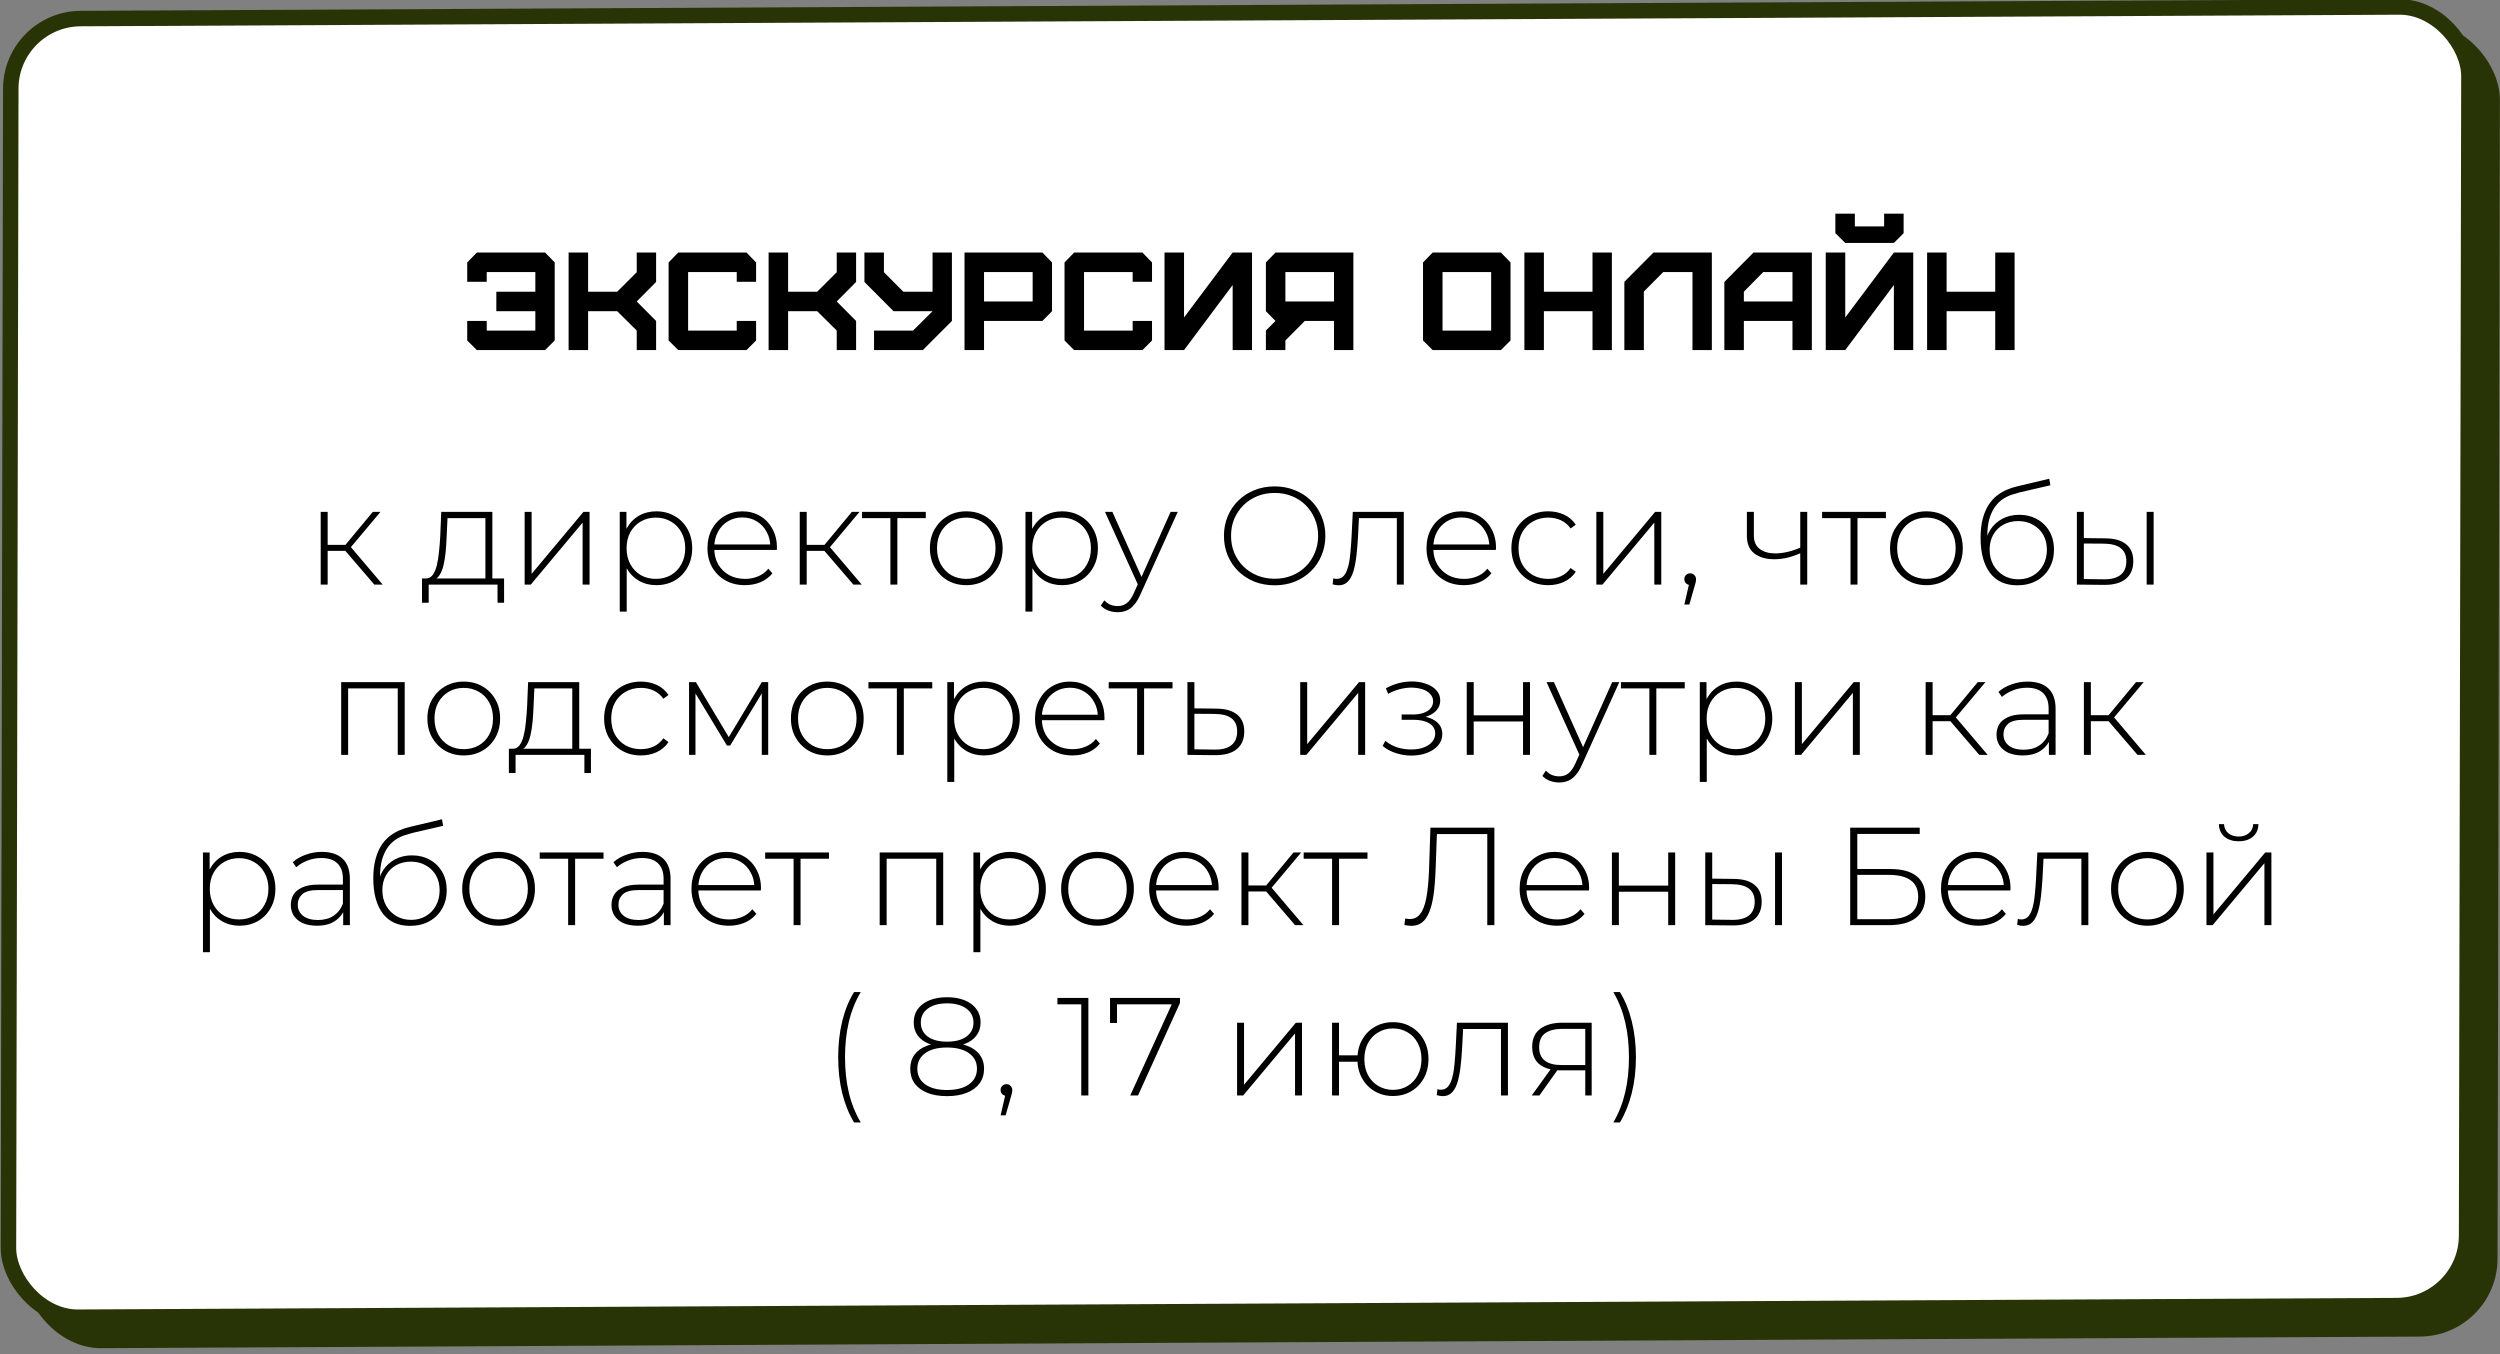
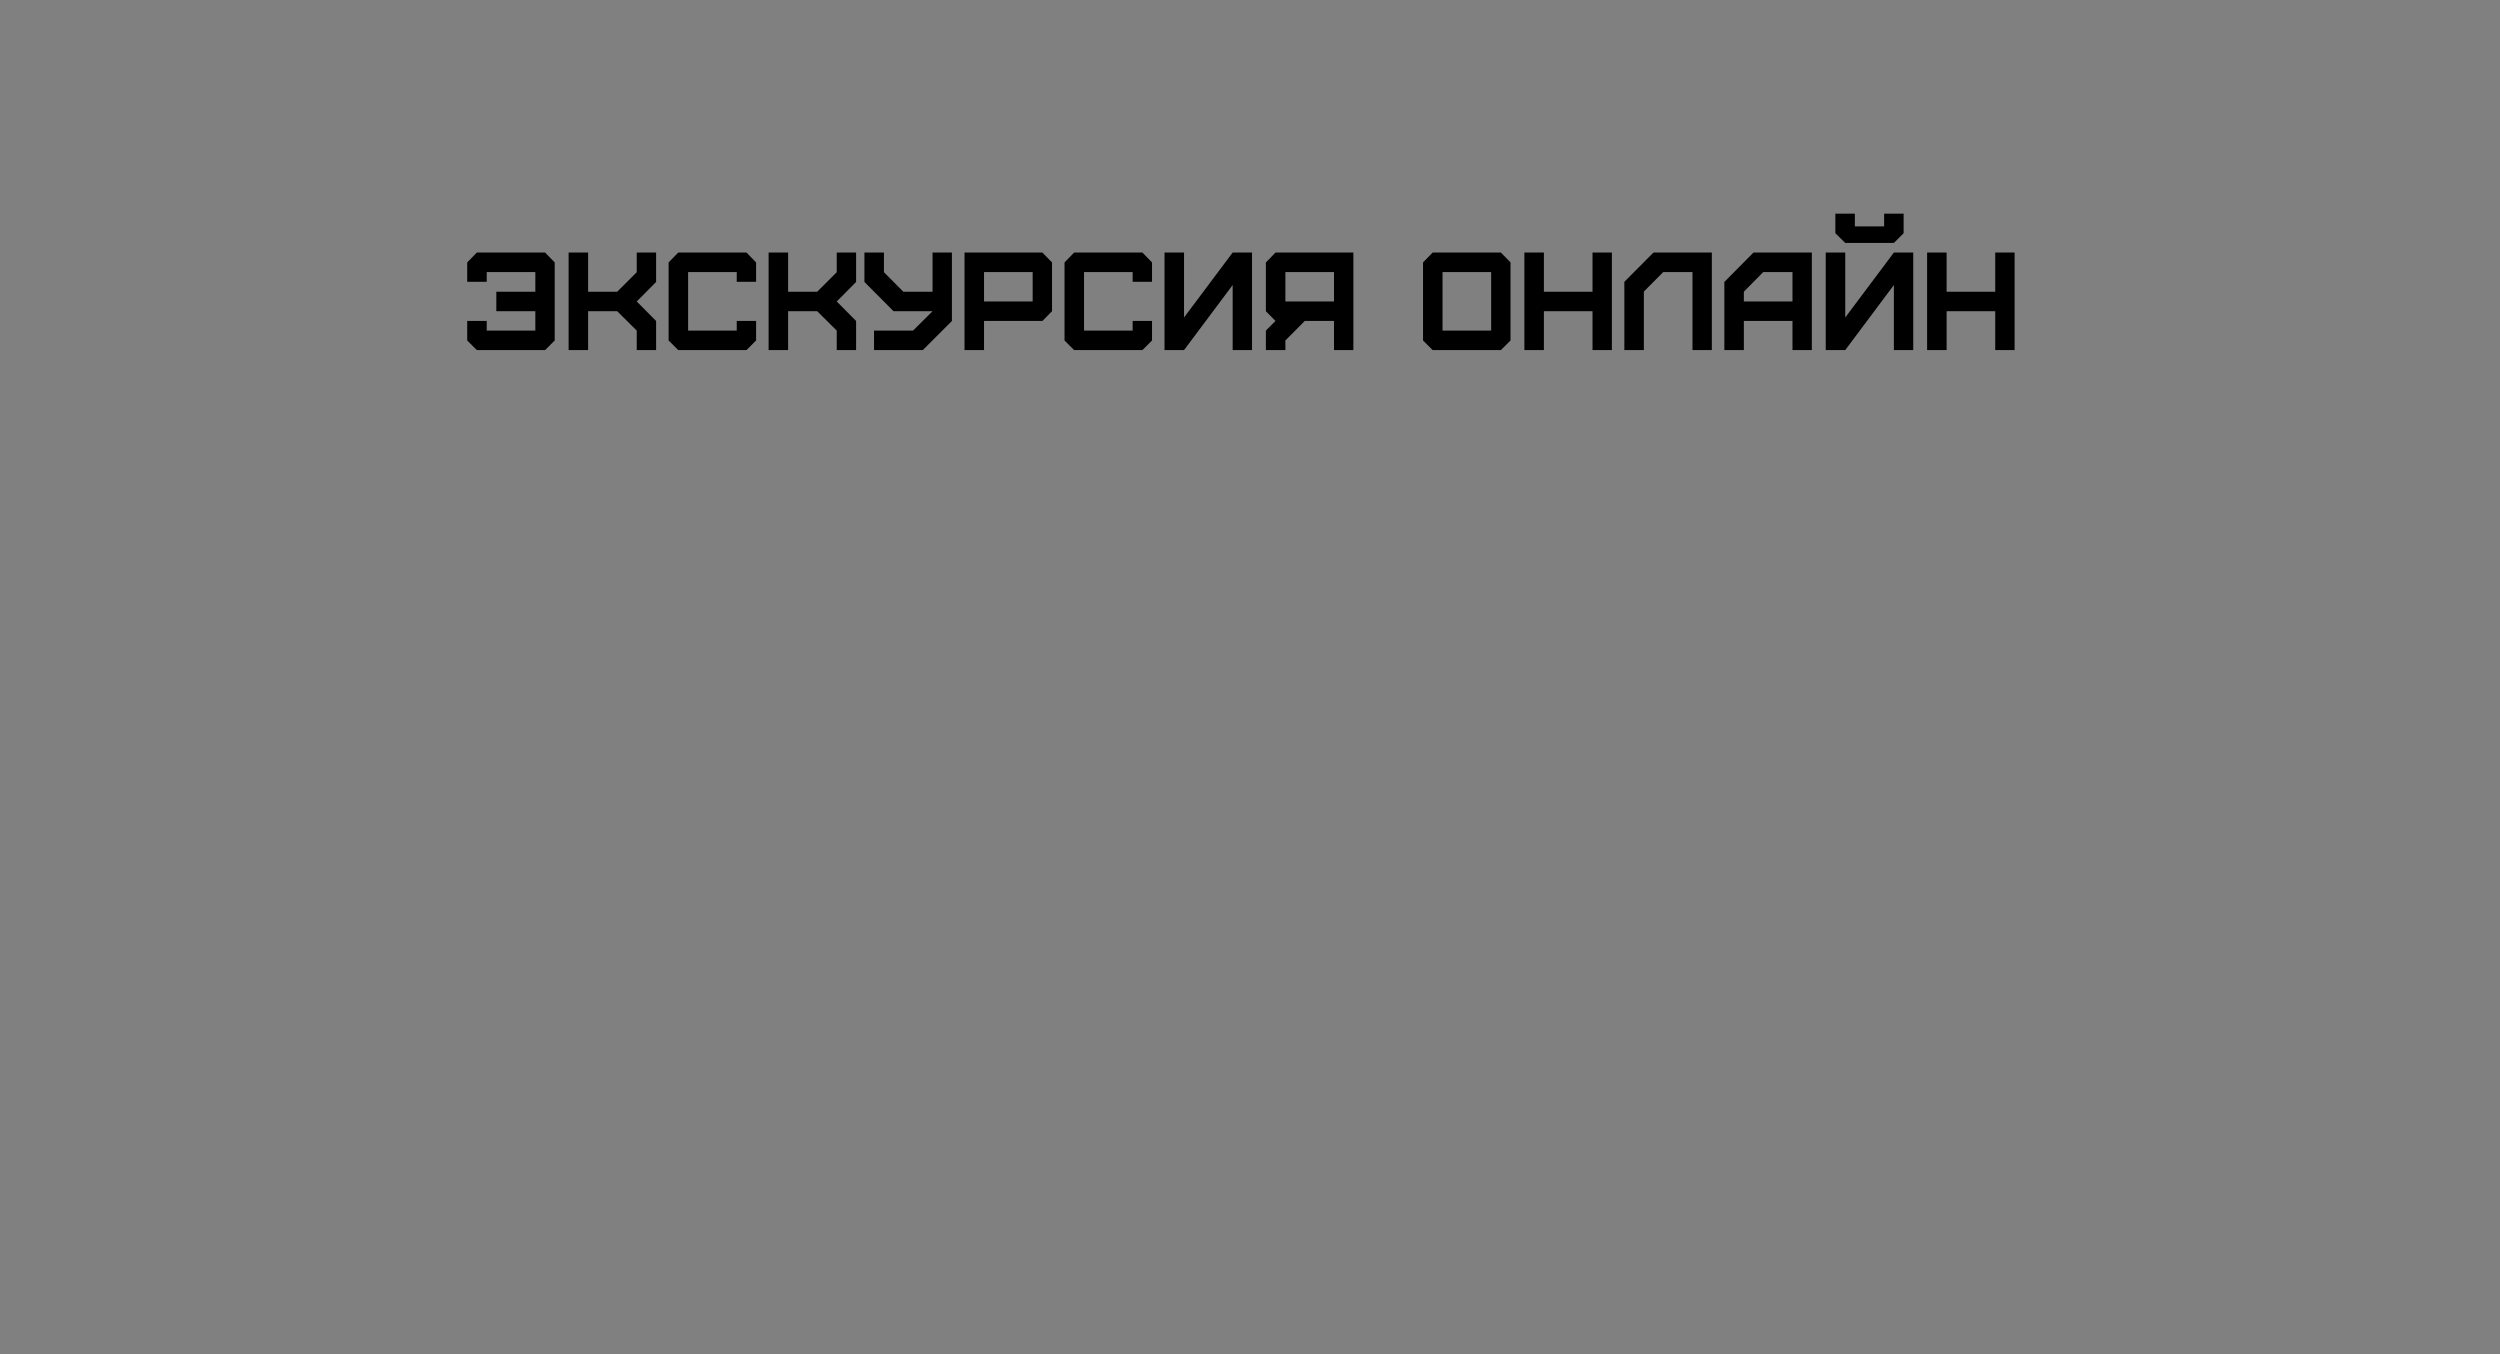
<svg xmlns="http://www.w3.org/2000/svg" width="323" height="175" viewBox="0 0 323 175" fill="none">
  <rect x="0" y="0" width="323" height="175" fill="#808080" stroke="none" />
-   <rect width="319.592" height="169.785" rx="10" transform="matrix(1 -0.005 -0.002 1 3.411 4.449)" fill="#283405" />
-   <rect x="0.998" y="0.995" width="317.592" height="167.785" rx="9" transform="matrix(1 -0.005 -0.002 1 0.414 1.454)" fill="white" stroke="#283405" stroke-width="2" />
  <path d="M70.427 45.23H61.606L60.364 43.989V41.468H62.885V42.711H69.166V40.209H64.126V37.688H69.166V35.151H62.885V36.41H60.364V33.908L61.606 32.63H70.427L71.668 33.908V43.989L70.427 45.23ZM75.984 45.23H73.465V32.63H75.984V37.688H79.746L82.266 35.169V32.63H84.769V36.428L82.266 38.949L84.769 41.468V45.23H82.266V42.711L79.746 40.209H75.984V45.23ZM96.446 45.23H87.626L86.384 43.989V33.908L87.626 32.63H96.446L97.688 33.908V36.41H95.186V35.151H88.904V42.711H95.186V41.468H97.688V43.989L96.446 45.23ZM101.824 45.23H99.304V32.63H101.824V37.688H105.586L108.106 35.169V32.63H110.608V36.428L108.106 38.949L110.608 41.468V45.23H108.106V42.711L105.586 40.209H101.824V45.23ZM112.926 45.23V42.711H117.966L120.486 40.209H115.446L111.684 36.428V32.63H114.204V35.169L116.706 37.688H120.486V32.63H122.988V41.468L119.226 45.23H112.926ZM127.137 38.949H133.419V35.151H127.137V38.949ZM127.137 45.23H124.617V32.63H134.679L135.921 33.908V40.209L134.679 41.468H127.137V45.23ZM147.599 45.23H138.779L137.537 43.989V33.908L138.779 32.63H147.599L148.841 33.908V36.41H146.339V35.151H140.057V42.711H146.339V41.468H148.841V43.989L147.599 45.23ZM152.977 45.23H150.457V32.63H152.977V41.019L159.259 32.63H161.761V45.23H159.259V36.825L152.977 45.23ZM166.072 38.949H172.354V35.151H166.072V38.949ZM166.072 45.23H163.552V42.711L164.794 41.468L163.552 40.209V33.908L164.794 32.63H174.856V45.23H172.354V41.468H168.574L166.072 43.989V45.23ZM186.375 42.711H192.657V35.151H186.375V42.711ZM193.917 45.23H185.097L183.855 43.989V33.908L185.097 32.63H193.917L195.159 33.908V43.989L193.917 45.23ZM199.471 45.23H196.951V32.63H199.471V37.688H205.753V32.63H208.255V45.23H205.753V40.209H199.471V45.23ZM212.386 45.23H209.866V36.41L213.628 32.63H221.17V45.23H218.668V35.151H214.888L212.386 37.67V45.23ZM225.306 38.949H231.588V35.151H227.808L225.306 37.688V38.949ZM225.306 45.23H222.786V36.428L226.548 32.63H234.09V45.23H231.588V41.468H225.306V45.23ZM237.128 30.128V27.608H239.648V29.247H243.428V27.608H245.948V30.128L244.688 31.389H238.406L237.128 30.128ZM238.406 45.23H235.886V32.63H238.406V41.019L244.688 32.63H247.19V45.23H244.688V36.825L238.406 45.23ZM251.502 45.23H248.982V32.63H251.502V37.688H257.784V32.63H260.286V45.23H257.784V40.209H251.502V45.23Z" fill="black" />
-   <path d="M48.364 75.531L44.332 70.833L45.088 70.401L49.444 75.531H48.364ZM41.434 75.531V66.135H42.334V75.531H41.434ZM42.046 71.175V70.401H44.998V71.175H42.046ZM45.142 70.923L44.314 70.779L48.166 66.135H49.156L45.142 70.923ZM62.714 75.099V66.945H57.818L57.709 69.285C57.685 69.945 57.644 70.605 57.584 71.265C57.523 71.913 57.428 72.513 57.295 73.065C57.163 73.605 56.977 74.043 56.737 74.379C56.51 74.715 56.209 74.901 55.837 74.937L54.938 74.739C55.322 74.763 55.633 74.625 55.873 74.325C56.114 74.013 56.3 73.593 56.431 73.065C56.563 72.537 56.66 71.943 56.719 71.283C56.791 70.611 56.846 69.927 56.882 69.231L57.008 66.135H63.614V75.099H62.714ZM54.523 77.871V74.739H65.126V77.871H64.279V75.531H55.388V77.871H54.523ZM67.784 75.531V66.135H68.684V74.145L75.38 66.135H76.172V75.531H75.272V67.521L68.576 75.531H67.784ZM84.787 75.603C83.959 75.603 83.209 75.411 82.537 75.027C81.877 74.643 81.349 74.097 80.953 73.389C80.569 72.669 80.377 71.817 80.377 70.833C80.377 69.849 80.569 69.003 80.953 68.295C81.349 67.575 81.877 67.023 82.537 66.639C83.209 66.255 83.959 66.063 84.787 66.063C85.675 66.063 86.467 66.267 87.163 66.675C87.871 67.071 88.423 67.629 88.819 68.349C89.227 69.069 89.431 69.897 89.431 70.833C89.431 71.769 89.227 72.597 88.819 73.317C88.423 74.037 87.871 74.601 87.163 75.009C86.467 75.405 85.675 75.603 84.787 75.603ZM80.071 79.023V66.135H80.935V69.213L80.791 70.851L80.971 72.489V79.023H80.071ZM84.733 74.793C85.453 74.793 86.101 74.631 86.677 74.307C87.253 73.971 87.703 73.503 88.027 72.903C88.363 72.303 88.531 71.613 88.531 70.833C88.531 70.041 88.363 69.351 88.027 68.763C87.703 68.163 87.253 67.701 86.677 67.377C86.101 67.041 85.453 66.873 84.733 66.873C84.013 66.873 83.365 67.041 82.789 67.377C82.225 67.701 81.775 68.163 81.439 68.763C81.115 69.351 80.953 70.041 80.953 70.833C80.953 71.613 81.115 72.303 81.439 72.903C81.775 73.503 82.225 73.971 82.789 74.307C83.365 74.631 84.013 74.793 84.733 74.793ZM96.246 75.603C95.298 75.603 94.458 75.399 93.726 74.991C93.006 74.583 92.436 74.019 92.016 73.299C91.608 72.579 91.404 71.757 91.404 70.833C91.404 69.897 91.596 69.075 91.98 68.367C92.376 67.647 92.916 67.083 93.6 66.675C94.284 66.267 95.052 66.063 95.904 66.063C96.756 66.063 97.518 66.261 98.19 66.657C98.874 67.053 99.408 67.611 99.792 68.331C100.188 69.039 100.386 69.861 100.386 70.797C100.386 70.833 100.38 70.875 100.368 70.923C100.368 70.959 100.368 71.001 100.368 71.049H92.07V70.347H99.882L99.522 70.689C99.534 69.957 99.378 69.303 99.054 68.727C98.742 68.139 98.316 67.683 97.776 67.359C97.236 67.023 96.612 66.855 95.904 66.855C95.208 66.855 94.584 67.023 94.032 67.359C93.492 67.683 93.066 68.139 92.754 68.727C92.442 69.303 92.286 69.963 92.286 70.707V70.869C92.286 71.637 92.454 72.321 92.79 72.921C93.138 73.509 93.612 73.971 94.212 74.307C94.812 74.631 95.496 74.793 96.264 74.793C96.864 74.793 97.422 74.685 97.938 74.469C98.466 74.253 98.91 73.923 99.27 73.479L99.792 74.073C99.384 74.577 98.868 74.961 98.244 75.225C97.632 75.477 96.966 75.603 96.246 75.603ZM110.257 75.531L106.225 70.833L106.981 70.401L111.337 75.531H110.257ZM103.327 75.531V66.135H104.227V75.531H103.327ZM103.939 71.175V70.401H106.891V71.175H103.939ZM107.035 70.923L106.207 70.779L110.059 66.135H111.049L107.035 70.923ZM115.039 75.531V66.675L115.291 66.945H111.367V66.135H119.611V66.945H115.687L115.939 66.675V75.531H115.039ZM124.842 75.603C123.942 75.603 123.138 75.399 122.43 74.991C121.734 74.583 121.176 74.019 120.756 73.299C120.348 72.579 120.144 71.757 120.144 70.833C120.144 69.897 120.348 69.075 120.756 68.367C121.176 67.647 121.734 67.083 122.43 66.675C123.138 66.267 123.942 66.063 124.842 66.063C125.742 66.063 126.546 66.267 127.254 66.675C127.962 67.083 128.52 67.647 128.928 68.367C129.336 69.075 129.54 69.897 129.54 70.833C129.54 71.757 129.336 72.579 128.928 73.299C128.52 74.019 127.962 74.583 127.254 74.991C126.546 75.399 125.742 75.603 124.842 75.603ZM124.842 74.793C125.562 74.793 126.21 74.631 126.786 74.307C127.362 73.971 127.812 73.503 128.136 72.903C128.46 72.303 128.622 71.613 128.622 70.833C128.622 70.041 128.46 69.351 128.136 68.763C127.812 68.163 127.362 67.701 126.786 67.377C126.21 67.041 125.562 66.873 124.842 66.873C124.122 66.873 123.474 67.041 122.898 67.377C122.334 67.701 121.884 68.163 121.548 68.763C121.224 69.351 121.062 70.041 121.062 70.833C121.062 71.613 121.224 72.303 121.548 72.903C121.884 73.503 122.334 73.971 122.898 74.307C123.474 74.631 124.122 74.793 124.842 74.793ZM137.205 75.603C136.377 75.603 135.627 75.411 134.955 75.027C134.295 74.643 133.767 74.097 133.371 73.389C132.987 72.669 132.795 71.817 132.795 70.833C132.795 69.849 132.987 69.003 133.371 68.295C133.767 67.575 134.295 67.023 134.955 66.639C135.627 66.255 136.377 66.063 137.205 66.063C138.093 66.063 138.885 66.267 139.581 66.675C140.289 67.071 140.841 67.629 141.237 68.349C141.645 69.069 141.849 69.897 141.849 70.833C141.849 71.769 141.645 72.597 141.237 73.317C140.841 74.037 140.289 74.601 139.581 75.009C138.885 75.405 138.093 75.603 137.205 75.603ZM132.489 79.023V66.135H133.353V69.213L133.209 70.851L133.389 72.489V79.023H132.489ZM137.151 74.793C137.871 74.793 138.519 74.631 139.095 74.307C139.671 73.971 140.121 73.503 140.445 72.903C140.781 72.303 140.949 71.613 140.949 70.833C140.949 70.041 140.781 69.351 140.445 68.763C140.121 68.163 139.671 67.701 139.095 67.377C138.519 67.041 137.871 66.873 137.151 66.873C136.431 66.873 135.783 67.041 135.207 67.377C134.643 67.701 134.193 68.163 133.857 68.763C133.533 69.351 133.371 70.041 133.371 70.833C133.371 71.613 133.533 72.303 133.857 72.903C134.193 73.503 134.643 73.971 135.207 74.307C135.783 74.631 136.431 74.793 137.151 74.793ZM144.404 79.095C143.972 79.095 143.564 79.023 143.18 78.879C142.808 78.735 142.49 78.525 142.226 78.249L142.676 77.565C142.916 77.817 143.174 78.003 143.45 78.123C143.738 78.243 144.062 78.303 144.422 78.303C144.854 78.303 145.232 78.183 145.556 77.943C145.892 77.703 146.204 77.265 146.492 76.629L147.14 75.189L147.266 75.027L151.244 66.135H152.162L147.338 76.809C147.086 77.385 146.81 77.835 146.51 78.159C146.222 78.495 145.904 78.735 145.556 78.879C145.208 79.023 144.824 79.095 144.404 79.095ZM147.122 75.765L142.766 66.135H143.72L147.68 74.973L147.122 75.765ZM164.685 75.621C163.749 75.621 162.879 75.465 162.075 75.153C161.283 74.829 160.587 74.379 159.987 73.803C159.399 73.215 158.943 72.537 158.619 71.769C158.295 70.989 158.133 70.143 158.133 69.231C158.133 68.319 158.295 67.479 158.619 66.711C158.943 65.931 159.399 65.253 159.987 64.677C160.587 64.089 161.283 63.639 162.075 63.327C162.879 63.003 163.749 62.841 164.685 62.841C165.621 62.841 166.485 63.003 167.277 63.327C168.081 63.639 168.777 64.083 169.365 64.659C169.953 65.235 170.409 65.913 170.733 66.693C171.069 67.461 171.237 68.307 171.237 69.231C171.237 70.155 171.069 71.007 170.733 71.787C170.409 72.555 169.953 73.227 169.365 73.803C168.777 74.379 168.081 74.829 167.277 75.153C166.485 75.465 165.621 75.621 164.685 75.621ZM164.685 74.775C165.489 74.775 166.233 74.637 166.917 74.361C167.601 74.085 168.195 73.695 168.699 73.191C169.203 72.687 169.593 72.099 169.869 71.427C170.157 70.755 170.301 70.023 170.301 69.231C170.301 68.427 170.157 67.695 169.869 67.035C169.593 66.363 169.203 65.775 168.699 65.271C168.195 64.767 167.601 64.377 166.917 64.101C166.233 63.825 165.489 63.687 164.685 63.687C163.881 63.687 163.137 63.825 162.453 64.101C161.769 64.377 161.169 64.767 160.653 65.271C160.149 65.775 159.753 66.363 159.465 67.035C159.189 67.695 159.051 68.427 159.051 69.231C159.051 70.023 159.189 70.755 159.465 71.427C159.753 72.099 160.149 72.687 160.653 73.191C161.169 73.695 161.769 74.085 162.453 74.361C163.137 74.637 163.881 74.775 164.685 74.775ZM172.172 75.495L172.262 74.721C172.334 74.733 172.406 74.751 172.478 74.775C172.562 74.787 172.634 74.793 172.694 74.793C173.102 74.793 173.426 74.643 173.666 74.343C173.906 74.031 174.086 73.617 174.206 73.101C174.338 72.585 174.428 72.003 174.476 71.355C174.536 70.707 174.584 70.047 174.62 69.375L174.782 66.135H181.37V75.531H180.47V66.657L180.722 66.945H175.358L175.592 66.639L175.448 69.447C175.4 70.263 175.334 71.043 175.25 71.787C175.166 72.531 175.04 73.191 174.872 73.767C174.704 74.343 174.464 74.799 174.152 75.135C173.84 75.459 173.438 75.621 172.946 75.621C172.826 75.621 172.7 75.609 172.568 75.585C172.448 75.561 172.316 75.531 172.172 75.495ZM189.146 75.603C188.198 75.603 187.358 75.399 186.626 74.991C185.906 74.583 185.336 74.019 184.916 73.299C184.508 72.579 184.304 71.757 184.304 70.833C184.304 69.897 184.496 69.075 184.88 68.367C185.276 67.647 185.816 67.083 186.5 66.675C187.184 66.267 187.952 66.063 188.804 66.063C189.656 66.063 190.418 66.261 191.09 66.657C191.774 67.053 192.308 67.611 192.692 68.331C193.088 69.039 193.286 69.861 193.286 70.797C193.286 70.833 193.28 70.875 193.268 70.923C193.268 70.959 193.268 71.001 193.268 71.049H184.97V70.347H192.782L192.422 70.689C192.434 69.957 192.278 69.303 191.954 68.727C191.642 68.139 191.216 67.683 190.676 67.359C190.136 67.023 189.512 66.855 188.804 66.855C188.108 66.855 187.484 67.023 186.932 67.359C186.392 67.683 185.966 68.139 185.654 68.727C185.342 69.303 185.186 69.963 185.186 70.707V70.869C185.186 71.637 185.354 72.321 185.69 72.921C186.038 73.509 186.512 73.971 187.112 74.307C187.712 74.631 188.396 74.793 189.164 74.793C189.764 74.793 190.322 74.685 190.838 74.469C191.366 74.253 191.81 73.923 192.17 73.479L192.692 74.073C192.284 74.577 191.768 74.961 191.144 75.225C190.532 75.477 189.866 75.603 189.146 75.603ZM200.025 75.603C199.113 75.603 198.297 75.399 197.577 74.991C196.869 74.583 196.305 74.019 195.885 73.299C195.477 72.579 195.273 71.757 195.273 70.833C195.273 69.897 195.477 69.069 195.885 68.349C196.305 67.629 196.869 67.071 197.577 66.675C198.297 66.267 199.113 66.063 200.025 66.063C200.781 66.063 201.465 66.207 202.077 66.495C202.701 66.783 203.205 67.215 203.589 67.791L202.923 68.277C202.587 67.797 202.167 67.443 201.663 67.215C201.159 66.987 200.613 66.873 200.025 66.873C199.293 66.873 198.633 67.041 198.045 67.377C197.469 67.701 197.013 68.163 196.677 68.763C196.353 69.351 196.191 70.041 196.191 70.833C196.191 71.625 196.353 72.321 196.677 72.921C197.013 73.509 197.469 73.971 198.045 74.307C198.633 74.631 199.293 74.793 200.025 74.793C200.613 74.793 201.159 74.679 201.663 74.451C202.167 74.223 202.587 73.869 202.923 73.389L203.589 73.875C203.205 74.451 202.701 74.883 202.077 75.171C201.465 75.459 200.781 75.603 200.025 75.603ZM206.247 75.531V66.135H207.147V74.145L213.843 66.135H214.635V75.531H213.735V67.521L207.039 75.531H206.247ZM217.616 78.105L218.318 75.063L218.408 75.585C218.18 75.585 217.988 75.513 217.832 75.369C217.688 75.225 217.616 75.045 217.616 74.829C217.616 74.613 217.688 74.433 217.832 74.289C217.988 74.145 218.168 74.073 218.372 74.073C218.6 74.073 218.78 74.151 218.912 74.307C219.056 74.451 219.128 74.625 219.128 74.829C219.128 74.913 219.122 74.997 219.11 75.081C219.098 75.165 219.08 75.249 219.056 75.333C219.032 75.417 219.002 75.525 218.966 75.657L218.264 78.105H217.616ZM232.683 71.445C232.095 71.709 231.507 71.913 230.919 72.057C230.343 72.189 229.785 72.255 229.245 72.255C228.177 72.255 227.319 72.009 226.671 71.517C226.023 71.013 225.699 70.263 225.699 69.267V66.135H226.599V69.213C226.599 69.969 226.851 70.539 227.355 70.923C227.859 71.307 228.531 71.499 229.371 71.499C229.875 71.499 230.409 71.433 230.973 71.301C231.537 71.169 232.113 70.971 232.701 70.707L232.683 71.445ZM232.593 75.531V66.135H233.493V75.531H232.593ZM239.087 75.531V66.675L239.339 66.945H235.415V66.135H243.659V66.945H239.735L239.987 66.675V75.531H239.087ZM248.891 75.603C247.991 75.603 247.187 75.399 246.479 74.991C245.783 74.583 245.225 74.019 244.805 73.299C244.397 72.579 244.193 71.757 244.193 70.833C244.193 69.897 244.397 69.075 244.805 68.367C245.225 67.647 245.783 67.083 246.479 66.675C247.187 66.267 247.991 66.063 248.891 66.063C249.791 66.063 250.595 66.267 251.303 66.675C252.011 67.083 252.569 67.647 252.977 68.367C253.385 69.075 253.589 69.897 253.589 70.833C253.589 71.757 253.385 72.579 252.977 73.299C252.569 74.019 252.011 74.583 251.303 74.991C250.595 75.399 249.791 75.603 248.891 75.603ZM248.891 74.793C249.611 74.793 250.259 74.631 250.835 74.307C251.411 73.971 251.861 73.503 252.185 72.903C252.509 72.303 252.671 71.613 252.671 70.833C252.671 70.041 252.509 69.351 252.185 68.763C251.861 68.163 251.411 67.701 250.835 67.377C250.259 67.041 249.611 66.873 248.891 66.873C248.171 66.873 247.523 67.041 246.947 67.377C246.383 67.701 245.933 68.163 245.597 68.763C245.273 69.351 245.111 70.041 245.111 70.833C245.111 71.613 245.273 72.303 245.597 72.903C245.933 73.503 246.383 73.971 246.947 74.307C247.523 74.631 248.171 74.793 248.891 74.793ZM260.624 75.621C259.868 75.621 259.196 75.489 258.608 75.225C258.032 74.961 257.54 74.571 257.132 74.055C256.736 73.539 256.43 72.903 256.214 72.147C255.998 71.379 255.89 70.497 255.89 69.501C255.89 68.529 255.986 67.695 256.178 66.999C256.37 66.291 256.622 65.697 256.934 65.217C257.258 64.725 257.624 64.323 258.032 64.011C258.44 63.699 258.86 63.453 259.292 63.273C259.736 63.081 260.174 62.937 260.606 62.841L264.764 61.851L264.908 62.697L260.948 63.615C260.672 63.687 260.348 63.783 259.976 63.903C259.616 64.011 259.244 64.185 258.86 64.425C258.488 64.653 258.14 64.977 257.816 65.397C257.504 65.805 257.246 66.333 257.042 66.981C256.85 67.629 256.754 68.433 256.754 69.393C256.754 69.573 256.76 69.717 256.772 69.825C256.784 69.933 256.796 70.053 256.808 70.185C256.832 70.305 256.856 70.485 256.88 70.725L256.466 70.509C256.538 69.717 256.772 69.021 257.168 68.421C257.564 67.821 258.08 67.353 258.716 67.017C259.352 66.681 260.072 66.513 260.876 66.513C261.752 66.513 262.526 66.705 263.198 67.089C263.882 67.461 264.416 67.989 264.8 68.673C265.184 69.345 265.376 70.125 265.376 71.013C265.376 71.901 265.178 72.693 264.782 73.389C264.398 74.085 263.846 74.631 263.126 75.027C262.418 75.423 261.584 75.621 260.624 75.621ZM260.768 74.847C261.488 74.847 262.124 74.685 262.676 74.361C263.24 74.025 263.678 73.569 263.99 72.993C264.302 72.417 264.458 71.763 264.458 71.031C264.458 70.299 264.302 69.657 263.99 69.105C263.678 68.553 263.24 68.121 262.676 67.809C262.124 67.485 261.482 67.323 260.75 67.323C260.03 67.323 259.388 67.479 258.824 67.791C258.272 68.103 257.84 68.535 257.528 69.087C257.216 69.639 257.06 70.281 257.06 71.013C257.06 71.745 257.216 72.399 257.528 72.975C257.852 73.551 258.29 74.007 258.842 74.343C259.406 74.679 260.048 74.847 260.768 74.847ZM277.35 75.531V66.135H278.25V75.531H277.35ZM272.04 69.555C273.216 69.567 274.104 69.825 274.704 70.329C275.316 70.821 275.622 71.547 275.622 72.507C275.622 73.503 275.298 74.265 274.65 74.793C274.002 75.321 273.066 75.579 271.842 75.567L268.332 75.531V66.135H269.232V69.519L272.04 69.555ZM271.806 74.847C272.766 74.859 273.492 74.667 273.984 74.271C274.476 73.875 274.722 73.287 274.722 72.507C274.722 71.751 274.476 71.187 273.984 70.815C273.504 70.443 272.778 70.251 271.806 70.239L269.232 70.221V74.811L271.806 74.847ZM44.08 97.531V88.135H52.288V97.531H51.388V88.675L51.639 88.945H44.727L44.98 88.675V97.531H44.08ZM59.917 97.603C59.017 97.603 58.213 97.399 57.505 96.991C56.809 96.583 56.251 96.019 55.831 95.299C55.423 94.579 55.219 93.757 55.219 92.833C55.219 91.897 55.423 91.075 55.831 90.367C56.251 89.647 56.809 89.083 57.505 88.675C58.213 88.267 59.017 88.063 59.917 88.063C60.817 88.063 61.621 88.267 62.329 88.675C63.037 89.083 63.595 89.647 64.003 90.367C64.411 91.075 64.615 91.897 64.615 92.833C64.615 93.757 64.411 94.579 64.003 95.299C63.595 96.019 63.037 96.583 62.329 96.991C61.621 97.399 60.817 97.603 59.917 97.603ZM59.917 96.793C60.637 96.793 61.285 96.631 61.861 96.307C62.437 95.971 62.887 95.503 63.211 94.903C63.535 94.303 63.697 93.613 63.697 92.833C63.697 92.041 63.535 91.351 63.211 90.763C62.887 90.163 62.437 89.701 61.861 89.377C61.285 89.041 60.637 88.873 59.917 88.873C59.197 88.873 58.549 89.041 57.973 89.377C57.409 89.701 56.959 90.163 56.623 90.763C56.299 91.351 56.137 92.041 56.137 92.833C56.137 93.613 56.299 94.303 56.623 94.903C56.959 95.503 57.409 95.971 57.973 96.307C58.549 96.631 59.197 96.793 59.917 96.793ZM73.937 97.099V88.945H69.041L68.933 91.285C68.909 91.945 68.867 92.605 68.807 93.265C68.747 93.913 68.651 94.513 68.519 95.065C68.387 95.605 68.201 96.043 67.961 96.379C67.733 96.715 67.433 96.901 67.061 96.937L66.161 96.739C66.545 96.763 66.857 96.625 67.097 96.325C67.337 96.013 67.523 95.593 67.655 95.065C67.787 94.537 67.883 93.943 67.943 93.283C68.015 92.611 68.069 91.927 68.105 91.231L68.231 88.135H74.837V97.099H73.937ZM65.747 99.871V96.739H76.349V99.871H75.503V97.531H66.611V99.871H65.747ZM82.805 97.603C81.893 97.603 81.077 97.399 80.357 96.991C79.649 96.583 79.085 96.019 78.665 95.299C78.257 94.579 78.053 93.757 78.053 92.833C78.053 91.897 78.257 91.069 78.665 90.349C79.085 89.629 79.649 89.071 80.357 88.675C81.077 88.267 81.893 88.063 82.805 88.063C83.561 88.063 84.245 88.207 84.857 88.495C85.481 88.783 85.985 89.215 86.369 89.791L85.703 90.277C85.367 89.797 84.947 89.443 84.443 89.215C83.939 88.987 83.393 88.873 82.805 88.873C82.073 88.873 81.413 89.041 80.825 89.377C80.249 89.701 79.793 90.163 79.457 90.763C79.133 91.351 78.971 92.041 78.971 92.833C78.971 93.625 79.133 94.321 79.457 94.921C79.793 95.509 80.249 95.971 80.825 96.307C81.413 96.631 82.073 96.793 82.805 96.793C83.393 96.793 83.939 96.679 84.443 96.451C84.947 96.223 85.367 95.869 85.703 95.389L86.369 95.875C85.985 96.451 85.481 96.883 84.857 97.171C84.245 97.459 83.561 97.603 82.805 97.603ZM89.027 97.531V88.135H89.909L94.355 95.569H93.959L98.423 88.135H99.251V97.531H98.423V89.215L98.603 89.287L94.337 96.325H93.923L89.639 89.233L89.855 89.197V97.531H89.027ZM106.886 97.603C105.986 97.603 105.182 97.399 104.474 96.991C103.778 96.583 103.22 96.019 102.8 95.299C102.392 94.579 102.188 93.757 102.188 92.833C102.188 91.897 102.392 91.075 102.8 90.367C103.22 89.647 103.778 89.083 104.474 88.675C105.182 88.267 105.986 88.063 106.886 88.063C107.786 88.063 108.59 88.267 109.298 88.675C110.006 89.083 110.564 89.647 110.972 90.367C111.38 91.075 111.584 91.897 111.584 92.833C111.584 93.757 111.38 94.579 110.972 95.299C110.564 96.019 110.006 96.583 109.298 96.991C108.59 97.399 107.786 97.603 106.886 97.603ZM106.886 96.793C107.606 96.793 108.254 96.631 108.83 96.307C109.406 95.971 109.856 95.503 110.18 94.903C110.504 94.303 110.666 93.613 110.666 92.833C110.666 92.041 110.504 91.351 110.18 90.763C109.856 90.163 109.406 89.701 108.83 89.377C108.254 89.041 107.606 88.873 106.886 88.873C106.166 88.873 105.518 89.041 104.942 89.377C104.378 89.701 103.928 90.163 103.592 90.763C103.268 91.351 103.106 92.041 103.106 92.833C103.106 93.613 103.268 94.303 103.592 94.903C103.928 95.503 104.378 95.971 104.942 96.307C105.518 96.631 106.166 96.793 106.886 96.793ZM115.874 97.531V88.675L116.126 88.945H112.202V88.135H120.446V88.945H116.522L116.774 88.675V97.531H115.874ZM127.106 97.603C126.278 97.603 125.528 97.411 124.856 97.027C124.196 96.643 123.668 96.097 123.272 95.389C122.888 94.669 122.696 93.817 122.696 92.833C122.696 91.849 122.888 91.003 123.272 90.295C123.668 89.575 124.196 89.023 124.856 88.639C125.528 88.255 126.278 88.063 127.106 88.063C127.994 88.063 128.786 88.267 129.482 88.675C130.19 89.071 130.742 89.629 131.138 90.349C131.546 91.069 131.75 91.897 131.75 92.833C131.75 93.769 131.546 94.597 131.138 95.317C130.742 96.037 130.19 96.601 129.482 97.009C128.786 97.405 127.994 97.603 127.106 97.603ZM122.39 101.023V88.135H123.254V91.213L123.11 92.851L123.29 94.489V101.023H122.39ZM127.052 96.793C127.772 96.793 128.42 96.631 128.996 96.307C129.572 95.971 130.022 95.503 130.346 94.903C130.682 94.303 130.85 93.613 130.85 92.833C130.85 92.041 130.682 91.351 130.346 90.763C130.022 90.163 129.572 89.701 128.996 89.377C128.42 89.041 127.772 88.873 127.052 88.873C126.332 88.873 125.684 89.041 125.108 89.377C124.544 89.701 124.094 90.163 123.758 90.763C123.434 91.351 123.272 92.041 123.272 92.833C123.272 93.613 123.434 94.303 123.758 94.903C124.094 95.503 124.544 95.971 125.108 96.307C125.684 96.631 126.332 96.793 127.052 96.793ZM138.565 97.603C137.617 97.603 136.777 97.399 136.045 96.991C135.325 96.583 134.755 96.019 134.335 95.299C133.927 94.579 133.723 93.757 133.723 92.833C133.723 91.897 133.915 91.075 134.299 90.367C134.695 89.647 135.235 89.083 135.919 88.675C136.603 88.267 137.371 88.063 138.223 88.063C139.075 88.063 139.837 88.261 140.509 88.657C141.193 89.053 141.727 89.611 142.111 90.331C142.507 91.039 142.705 91.861 142.705 92.797C142.705 92.833 142.699 92.875 142.687 92.923C142.687 92.959 142.687 93.001 142.687 93.049H134.389V92.347H142.201L141.841 92.689C141.853 91.957 141.697 91.303 141.373 90.727C141.061 90.139 140.635 89.683 140.095 89.359C139.555 89.023 138.931 88.855 138.223 88.855C137.527 88.855 136.903 89.023 136.351 89.359C135.811 89.683 135.385 90.139 135.073 90.727C134.761 91.303 134.605 91.963 134.605 92.707V92.869C134.605 93.637 134.773 94.321 135.109 94.921C135.457 95.509 135.931 95.971 136.531 96.307C137.131 96.631 137.815 96.793 138.583 96.793C139.183 96.793 139.741 96.685 140.257 96.469C140.785 96.253 141.229 95.923 141.589 95.479L142.111 96.073C141.703 96.577 141.187 96.961 140.563 97.225C139.951 97.477 139.285 97.603 138.565 97.603ZM146.916 97.531V88.675L147.168 88.945H143.244V88.135H151.488V88.945H147.564L147.816 88.675V97.531H146.916ZM157.177 91.555C158.341 91.567 159.229 91.825 159.841 92.329C160.453 92.821 160.759 93.547 160.759 94.507C160.759 95.503 160.435 96.265 159.787 96.793C159.139 97.321 158.197 97.579 156.961 97.567L153.415 97.531V88.135H154.315V91.519L157.177 91.555ZM156.943 96.847C157.903 96.859 158.623 96.667 159.103 96.271C159.595 95.875 159.841 95.287 159.841 94.507C159.841 93.751 159.601 93.187 159.121 92.815C158.641 92.443 157.915 92.251 156.943 92.239L154.315 92.221V96.811L156.943 96.847ZM167.988 97.531V88.135H168.888V96.145L175.584 88.135H176.376V97.531H175.476V89.521L168.78 97.531H167.988ZM182.351 97.621C181.703 97.621 181.049 97.519 180.389 97.315C179.729 97.111 179.147 96.799 178.643 96.379L178.985 95.713C179.441 96.097 179.969 96.385 180.569 96.577C181.169 96.757 181.769 96.841 182.369 96.829C182.981 96.829 183.515 96.739 183.971 96.559C184.439 96.379 184.799 96.133 185.051 95.821C185.303 95.509 185.429 95.161 185.429 94.777C185.429 94.213 185.177 93.775 184.673 93.463C184.169 93.151 183.479 92.995 182.603 92.995H181.091V92.311H182.567C183.071 92.311 183.515 92.245 183.899 92.113C184.295 91.981 184.601 91.789 184.817 91.537C185.045 91.273 185.159 90.967 185.159 90.619C185.159 90.235 185.027 89.911 184.763 89.647C184.511 89.371 184.163 89.167 183.719 89.035C183.287 88.903 182.801 88.837 182.261 88.837C181.793 88.849 181.307 88.921 180.803 89.053C180.311 89.185 179.825 89.383 179.345 89.647L179.057 88.927C179.585 88.639 180.119 88.423 180.659 88.279C181.199 88.135 181.745 88.057 182.297 88.045C182.993 88.033 183.629 88.129 184.205 88.333C184.781 88.525 185.237 88.807 185.573 89.179C185.909 89.539 186.077 89.977 186.077 90.493C186.077 90.961 185.933 91.369 185.645 91.717C185.369 92.053 184.985 92.317 184.493 92.509C184.013 92.701 183.473 92.797 182.873 92.797L182.945 92.509C184.025 92.509 184.859 92.719 185.447 93.139C186.047 93.559 186.347 94.123 186.347 94.831C186.347 95.395 186.167 95.887 185.807 96.307C185.447 96.727 184.961 97.051 184.349 97.279C183.749 97.507 183.083 97.621 182.351 97.621ZM189.503 97.531V88.135H190.403V92.419H196.775V88.135H197.675V97.531H196.775V93.211H190.403V97.531H189.503ZM201.454 101.095C201.022 101.095 200.614 101.023 200.23 100.879C199.858 100.735 199.54 100.525 199.276 100.249L199.726 99.565C199.966 99.817 200.224 100.003 200.5 100.123C200.788 100.243 201.112 100.303 201.472 100.303C201.904 100.303 202.282 100.183 202.606 99.943C202.942 99.703 203.254 99.265 203.542 98.629L204.19 97.189L204.316 97.027L208.294 88.135H209.212L204.388 98.809C204.136 99.385 203.86 99.835 203.56 100.159C203.272 100.495 202.954 100.735 202.606 100.879C202.258 101.023 201.874 101.095 201.454 101.095ZM204.172 97.765L199.816 88.135H200.77L204.73 96.973L204.172 97.765ZM213.098 97.531V88.675L213.35 88.945H209.426V88.135H217.67V88.945H213.746L213.998 88.675V97.531H213.098ZM224.331 97.603C223.503 97.603 222.753 97.411 222.081 97.027C221.421 96.643 220.893 96.097 220.497 95.389C220.113 94.669 219.921 93.817 219.921 92.833C219.921 91.849 220.113 91.003 220.497 90.295C220.893 89.575 221.421 89.023 222.081 88.639C222.753 88.255 223.503 88.063 224.331 88.063C225.219 88.063 226.011 88.267 226.707 88.675C227.415 89.071 227.967 89.629 228.363 90.349C228.771 91.069 228.975 91.897 228.975 92.833C228.975 93.769 228.771 94.597 228.363 95.317C227.967 96.037 227.415 96.601 226.707 97.009C226.011 97.405 225.219 97.603 224.331 97.603ZM219.615 101.023V88.135H220.479V91.213L220.335 92.851L220.515 94.489V101.023H219.615ZM224.277 96.793C224.997 96.793 225.645 96.631 226.221 96.307C226.797 95.971 227.247 95.503 227.571 94.903C227.907 94.303 228.075 93.613 228.075 92.833C228.075 92.041 227.907 91.351 227.571 90.763C227.247 90.163 226.797 89.701 226.221 89.377C225.645 89.041 224.997 88.873 224.277 88.873C223.557 88.873 222.909 89.041 222.333 89.377C221.769 89.701 221.319 90.163 220.983 90.763C220.659 91.351 220.497 92.041 220.497 92.833C220.497 93.613 220.659 94.303 220.983 94.903C221.319 95.503 221.769 95.971 222.333 96.307C222.909 96.631 223.557 96.793 224.277 96.793ZM231.902 97.531V88.135H232.802V96.145L239.498 88.135H240.29V97.531H239.39V89.521L232.694 97.531H231.902ZM255.724 97.531L251.692 92.833L252.448 92.401L256.804 97.531H255.724ZM248.794 97.531V88.135H249.694V97.531H248.794ZM249.406 93.175V92.401H252.358V93.175H249.406ZM252.502 92.923L251.674 92.779L255.526 88.135H256.516L252.502 92.923ZM264.717 97.531V95.389L264.681 95.065V91.537C264.681 90.661 264.441 89.995 263.961 89.539C263.493 89.083 262.803 88.855 261.891 88.855C261.243 88.855 260.637 88.969 260.073 89.197C259.521 89.413 259.047 89.695 258.651 90.043L258.201 89.395C258.669 88.975 259.233 88.651 259.893 88.423C260.553 88.183 261.243 88.063 261.963 88.063C263.127 88.063 264.021 88.357 264.645 88.945C265.269 89.533 265.581 90.409 265.581 91.573V97.531H264.717ZM261.333 97.603C260.637 97.603 260.031 97.495 259.515 97.279C259.011 97.051 258.621 96.733 258.345 96.325C258.081 95.917 257.949 95.449 257.949 94.921C257.949 94.441 258.057 94.009 258.273 93.625C258.501 93.229 258.873 92.911 259.389 92.671C259.905 92.419 260.595 92.293 261.459 92.293H264.915V92.995H261.477C260.505 92.995 259.821 93.175 259.425 93.535C259.041 93.895 258.849 94.345 258.849 94.885C258.849 95.485 259.077 95.965 259.533 96.325C259.989 96.685 260.631 96.865 261.459 96.865C262.251 96.865 262.917 96.685 263.457 96.325C264.009 95.965 264.417 95.443 264.681 94.759L264.933 95.371C264.681 96.055 264.249 96.601 263.637 97.009C263.037 97.405 262.269 97.603 261.333 97.603ZM276.168 97.531L272.136 92.833L272.892 92.401L277.248 97.531H276.168ZM269.238 97.531V88.135H270.138V97.531H269.238ZM269.85 93.175V92.401H272.802V93.175H269.85ZM272.946 92.923L272.118 92.779L275.97 88.135H276.96L272.946 92.923ZM30.937 119.603C30.109 119.603 29.359 119.411 28.687 119.027C28.027 118.643 27.499 118.097 27.103 117.389C26.719 116.669 26.527 115.817 26.527 114.833C26.527 113.849 26.719 113.003 27.103 112.295C27.499 111.575 28.027 111.023 28.687 110.639C29.359 110.255 30.109 110.063 30.937 110.063C31.825 110.063 32.617 110.267 33.313 110.675C34.021 111.071 34.573 111.629 34.969 112.349C35.377 113.069 35.581 113.897 35.581 114.833C35.581 115.769 35.377 116.597 34.969 117.317C34.573 118.037 34.021 118.601 33.313 119.009C32.617 119.405 31.825 119.603 30.937 119.603ZM26.221 123.023V110.135H27.085V113.213L26.941 114.851L27.121 116.489V123.023H26.221ZM30.883 118.793C31.603 118.793 32.251 118.631 32.827 118.307C33.403 117.971 33.853 117.503 34.177 116.903C34.513 116.303 34.681 115.613 34.681 114.833C34.681 114.041 34.513 113.351 34.177 112.763C33.853 112.163 33.403 111.701 32.827 111.377C32.251 111.041 31.603 110.873 30.883 110.873C30.163 110.873 29.515 111.041 28.939 111.377C28.375 111.701 27.925 112.163 27.589 112.763C27.265 113.351 27.103 114.041 27.103 114.833C27.103 115.613 27.265 116.303 27.589 116.903C27.925 117.503 28.375 117.971 28.939 118.307C29.515 118.631 30.163 118.793 30.883 118.793ZM44.34 119.531V117.389L44.304 117.065V113.537C44.304 112.661 44.064 111.995 43.584 111.539C43.116 111.083 42.426 110.855 41.514 110.855C40.866 110.855 40.26 110.969 39.696 111.197C39.144 111.413 38.67 111.695 38.274 112.043L37.824 111.395C38.292 110.975 38.856 110.651 39.516 110.423C40.176 110.183 40.866 110.063 41.586 110.063C42.75 110.063 43.644 110.357 44.268 110.945C44.892 111.533 45.204 112.409 45.204 113.573V119.531H44.34ZM40.956 119.603C40.26 119.603 39.654 119.495 39.138 119.279C38.634 119.051 38.244 118.733 37.968 118.325C37.704 117.917 37.572 117.449 37.572 116.921C37.572 116.441 37.68 116.009 37.896 115.625C38.124 115.229 38.496 114.911 39.012 114.671C39.528 114.419 40.218 114.293 41.082 114.293H44.538V114.995H41.1C40.128 114.995 39.444 115.175 39.048 115.535C38.664 115.895 38.472 116.345 38.472 116.885C38.472 117.485 38.7 117.965 39.156 118.325C39.612 118.685 40.254 118.865 41.082 118.865C41.874 118.865 42.54 118.685 43.08 118.325C43.632 117.965 44.04 117.443 44.304 116.759L44.556 117.371C44.304 118.055 43.872 118.601 43.26 119.009C42.66 119.405 41.892 119.603 40.956 119.603ZM52.965 119.621C52.209 119.621 51.537 119.489 50.949 119.225C50.373 118.961 49.881 118.571 49.473 118.055C49.077 117.539 48.771 116.903 48.555 116.147C48.339 115.379 48.231 114.497 48.231 113.501C48.231 112.529 48.327 111.695 48.519 110.999C48.711 110.291 48.963 109.697 49.275 109.217C49.599 108.725 49.965 108.323 50.373 108.011C50.781 107.699 51.201 107.453 51.633 107.273C52.077 107.081 52.515 106.937 52.947 106.841L57.105 105.851L57.249 106.697L53.289 107.615C53.013 107.687 52.689 107.783 52.317 107.903C51.957 108.011 51.585 108.185 51.201 108.425C50.829 108.653 50.481 108.977 50.157 109.397C49.845 109.805 49.587 110.333 49.383 110.981C49.191 111.629 49.095 112.433 49.095 113.393C49.095 113.573 49.101 113.717 49.113 113.825C49.125 113.933 49.137 114.053 49.149 114.185C49.173 114.305 49.197 114.485 49.221 114.725L48.807 114.509C48.879 113.717 49.113 113.021 49.509 112.421C49.905 111.821 50.421 111.353 51.057 111.017C51.693 110.681 52.413 110.513 53.217 110.513C54.093 110.513 54.867 110.705 55.539 111.089C56.223 111.461 56.757 111.989 57.141 112.673C57.525 113.345 57.717 114.125 57.717 115.013C57.717 115.901 57.519 116.693 57.123 117.389C56.739 118.085 56.187 118.631 55.467 119.027C54.759 119.423 53.925 119.621 52.965 119.621ZM53.109 118.847C53.829 118.847 54.465 118.685 55.017 118.361C55.581 118.025 56.019 117.569 56.331 116.993C56.643 116.417 56.799 115.763 56.799 115.031C56.799 114.299 56.643 113.657 56.331 113.105C56.019 112.553 55.581 112.121 55.017 111.809C54.465 111.485 53.823 111.323 53.091 111.323C52.371 111.323 51.729 111.479 51.165 111.791C50.613 112.103 50.181 112.535 49.869 113.087C49.557 113.639 49.401 114.281 49.401 115.013C49.401 115.745 49.557 116.399 49.869 116.975C50.193 117.551 50.631 118.007 51.183 118.343C51.747 118.679 52.389 118.847 53.109 118.847ZM64.417 119.603C63.517 119.603 62.713 119.399 62.005 118.991C61.309 118.583 60.751 118.019 60.331 117.299C59.923 116.579 59.719 115.757 59.719 114.833C59.719 113.897 59.923 113.075 60.331 112.367C60.751 111.647 61.309 111.083 62.005 110.675C62.713 110.267 63.517 110.063 64.417 110.063C65.317 110.063 66.121 110.267 66.829 110.675C67.537 111.083 68.095 111.647 68.503 112.367C68.911 113.075 69.115 113.897 69.115 114.833C69.115 115.757 68.911 116.579 68.503 117.299C68.095 118.019 67.537 118.583 66.829 118.991C66.121 119.399 65.317 119.603 64.417 119.603ZM64.417 118.793C65.137 118.793 65.785 118.631 66.361 118.307C66.937 117.971 67.387 117.503 67.711 116.903C68.035 116.303 68.197 115.613 68.197 114.833C68.197 114.041 68.035 113.351 67.711 112.763C67.387 112.163 66.937 111.701 66.361 111.377C65.785 111.041 65.137 110.873 64.417 110.873C63.697 110.873 63.049 111.041 62.473 111.377C61.909 111.701 61.459 112.163 61.123 112.763C60.799 113.351 60.637 114.041 60.637 114.833C60.637 115.613 60.799 116.303 61.123 116.903C61.459 117.503 61.909 117.971 62.473 118.307C63.049 118.631 63.697 118.793 64.417 118.793ZM73.405 119.531V110.675L73.657 110.945H69.733V110.135H77.977V110.945H74.053L74.305 110.675V119.531H73.405ZM85.772 119.531V117.389L85.736 117.065V113.537C85.736 112.661 85.496 111.995 85.016 111.539C84.548 111.083 83.858 110.855 82.946 110.855C82.298 110.855 81.692 110.969 81.128 111.197C80.576 111.413 80.102 111.695 79.706 112.043L79.256 111.395C79.724 110.975 80.288 110.651 80.948 110.423C81.608 110.183 82.298 110.063 83.018 110.063C84.182 110.063 85.076 110.357 85.7 110.945C86.324 111.533 86.636 112.409 86.636 113.573V119.531H85.772ZM82.388 119.603C81.692 119.603 81.086 119.495 80.57 119.279C80.066 119.051 79.676 118.733 79.4 118.325C79.136 117.917 79.004 117.449 79.004 116.921C79.004 116.441 79.112 116.009 79.328 115.625C79.556 115.229 79.928 114.911 80.444 114.671C80.96 114.419 81.65 114.293 82.514 114.293H85.97V114.995H82.532C81.56 114.995 80.876 115.175 80.48 115.535C80.096 115.895 79.904 116.345 79.904 116.885C79.904 117.485 80.132 117.965 80.588 118.325C81.044 118.685 81.686 118.865 82.514 118.865C83.306 118.865 83.972 118.685 84.512 118.325C85.064 117.965 85.472 117.443 85.736 116.759L85.988 117.371C85.736 118.055 85.304 118.601 84.692 119.009C84.092 119.405 83.324 119.603 82.388 119.603ZM94.18 119.603C93.232 119.603 92.392 119.399 91.66 118.991C90.94 118.583 90.37 118.019 89.95 117.299C89.542 116.579 89.338 115.757 89.338 114.833C89.338 113.897 89.53 113.075 89.914 112.367C90.31 111.647 90.85 111.083 91.534 110.675C92.218 110.267 92.986 110.063 93.838 110.063C94.69 110.063 95.452 110.261 96.124 110.657C96.808 111.053 97.342 111.611 97.726 112.331C98.122 113.039 98.32 113.861 98.32 114.797C98.32 114.833 98.314 114.875 98.302 114.923C98.302 114.959 98.302 115.001 98.302 115.049H90.004V114.347H97.816L97.456 114.689C97.468 113.957 97.312 113.303 96.988 112.727C96.676 112.139 96.25 111.683 95.71 111.359C95.17 111.023 94.546 110.855 93.838 110.855C93.142 110.855 92.518 111.023 91.966 111.359C91.426 111.683 91 112.139 90.688 112.727C90.376 113.303 90.22 113.963 90.22 114.707V114.869C90.22 115.637 90.388 116.321 90.724 116.921C91.072 117.509 91.546 117.971 92.146 118.307C92.746 118.631 93.43 118.793 94.198 118.793C94.798 118.793 95.356 118.685 95.872 118.469C96.4 118.253 96.844 117.923 97.204 117.479L97.726 118.073C97.318 118.577 96.802 118.961 96.178 119.225C95.566 119.477 94.9 119.603 94.18 119.603ZM102.532 119.531V110.675L102.784 110.945H98.86V110.135H107.104V110.945H103.18L103.432 110.675V119.531H102.532ZM113.654 119.531V110.135H121.862V119.531H120.962V110.675L121.214 110.945H114.302L114.554 110.675V119.531H113.654ZM130.481 119.603C129.653 119.603 128.903 119.411 128.231 119.027C127.571 118.643 127.043 118.097 126.647 117.389C126.263 116.669 126.071 115.817 126.071 114.833C126.071 113.849 126.263 113.003 126.647 112.295C127.043 111.575 127.571 111.023 128.231 110.639C128.903 110.255 129.653 110.063 130.481 110.063C131.369 110.063 132.161 110.267 132.857 110.675C133.565 111.071 134.117 111.629 134.513 112.349C134.921 113.069 135.125 113.897 135.125 114.833C135.125 115.769 134.921 116.597 134.513 117.317C134.117 118.037 133.565 118.601 132.857 119.009C132.161 119.405 131.369 119.603 130.481 119.603ZM125.765 123.023V110.135H126.629V113.213L126.485 114.851L126.665 116.489V123.023H125.765ZM130.427 118.793C131.147 118.793 131.795 118.631 132.371 118.307C132.947 117.971 133.397 117.503 133.721 116.903C134.057 116.303 134.225 115.613 134.225 114.833C134.225 114.041 134.057 113.351 133.721 112.763C133.397 112.163 132.947 111.701 132.371 111.377C131.795 111.041 131.147 110.873 130.427 110.873C129.707 110.873 129.059 111.041 128.483 111.377C127.919 111.701 127.469 112.163 127.133 112.763C126.809 113.351 126.647 114.041 126.647 114.833C126.647 115.613 126.809 116.303 127.133 116.903C127.469 117.503 127.919 117.971 128.483 118.307C129.059 118.631 129.707 118.793 130.427 118.793ZM141.796 119.603C140.896 119.603 140.092 119.399 139.384 118.991C138.688 118.583 138.13 118.019 137.71 117.299C137.302 116.579 137.098 115.757 137.098 114.833C137.098 113.897 137.302 113.075 137.71 112.367C138.13 111.647 138.688 111.083 139.384 110.675C140.092 110.267 140.896 110.063 141.796 110.063C142.696 110.063 143.5 110.267 144.208 110.675C144.916 111.083 145.474 111.647 145.882 112.367C146.29 113.075 146.494 113.897 146.494 114.833C146.494 115.757 146.29 116.579 145.882 117.299C145.474 118.019 144.916 118.583 144.208 118.991C143.5 119.399 142.696 119.603 141.796 119.603ZM141.796 118.793C142.516 118.793 143.164 118.631 143.74 118.307C144.316 117.971 144.766 117.503 145.09 116.903C145.414 116.303 145.576 115.613 145.576 114.833C145.576 114.041 145.414 113.351 145.09 112.763C144.766 112.163 144.316 111.701 143.74 111.377C143.164 111.041 142.516 110.873 141.796 110.873C141.076 110.873 140.428 111.041 139.852 111.377C139.288 111.701 138.838 112.163 138.502 112.763C138.178 113.351 138.016 114.041 138.016 114.833C138.016 115.613 138.178 116.303 138.502 116.903C138.838 117.503 139.288 117.971 139.852 118.307C140.428 118.631 141.076 118.793 141.796 118.793ZM153.313 119.603C152.365 119.603 151.525 119.399 150.793 118.991C150.073 118.583 149.503 118.019 149.083 117.299C148.675 116.579 148.471 115.757 148.471 114.833C148.471 113.897 148.663 113.075 149.047 112.367C149.443 111.647 149.983 111.083 150.667 110.675C151.351 110.267 152.119 110.063 152.971 110.063C153.823 110.063 154.585 110.261 155.257 110.657C155.941 111.053 156.475 111.611 156.859 112.331C157.255 113.039 157.453 113.861 157.453 114.797C157.453 114.833 157.447 114.875 157.435 114.923C157.435 114.959 157.435 115.001 157.435 115.049H149.137V114.347H156.949L156.589 114.689C156.601 113.957 156.445 113.303 156.121 112.727C155.809 112.139 155.383 111.683 154.843 111.359C154.303 111.023 153.679 110.855 152.971 110.855C152.275 110.855 151.651 111.023 151.099 111.359C150.559 111.683 150.133 112.139 149.821 112.727C149.509 113.303 149.353 113.963 149.353 114.707V114.869C149.353 115.637 149.521 116.321 149.857 116.921C150.205 117.509 150.679 117.971 151.279 118.307C151.879 118.631 152.563 118.793 153.331 118.793C153.931 118.793 154.489 118.685 155.005 118.469C155.533 118.253 155.977 117.923 156.337 117.479L156.859 118.073C156.451 118.577 155.935 118.961 155.311 119.225C154.699 119.477 154.033 119.603 153.313 119.603ZM167.324 119.531L163.292 114.833L164.048 114.401L168.404 119.531H167.324ZM160.394 119.531V110.135H161.294V119.531H160.394ZM161.006 115.175V114.401H163.958V115.175H161.006ZM164.102 114.923L163.274 114.779L167.126 110.135H168.116L164.102 114.923ZM172.106 119.531V110.675L172.358 110.945H168.434V110.135H176.678V110.945H172.754L173.006 110.675V119.531H172.106ZM182.346 119.621C182.202 119.621 182.058 119.609 181.914 119.585C181.782 119.573 181.626 119.549 181.446 119.513L181.554 118.667C181.758 118.715 181.956 118.739 182.148 118.739C182.7 118.739 183.144 118.523 183.48 118.091C183.828 117.659 184.092 116.981 184.272 116.057C184.452 115.121 184.572 113.903 184.632 112.403L184.812 106.931H193.074V119.531H192.156V107.471L192.426 107.759H185.388L185.658 107.471L185.478 112.385C185.43 113.657 185.34 114.749 185.208 115.661C185.076 116.561 184.884 117.305 184.632 117.893C184.392 118.481 184.08 118.919 183.696 119.207C183.324 119.483 182.874 119.621 182.346 119.621ZM201.178 119.603C200.23 119.603 199.39 119.399 198.658 118.991C197.938 118.583 197.368 118.019 196.948 117.299C196.54 116.579 196.336 115.757 196.336 114.833C196.336 113.897 196.528 113.075 196.912 112.367C197.308 111.647 197.848 111.083 198.532 110.675C199.216 110.267 199.984 110.063 200.836 110.063C201.688 110.063 202.45 110.261 203.122 110.657C203.806 111.053 204.34 111.611 204.724 112.331C205.12 113.039 205.318 113.861 205.318 114.797C205.318 114.833 205.312 114.875 205.3 114.923C205.3 114.959 205.3 115.001 205.3 115.049H197.002V114.347H204.814L204.454 114.689C204.466 113.957 204.31 113.303 203.986 112.727C203.674 112.139 203.248 111.683 202.708 111.359C202.168 111.023 201.544 110.855 200.836 110.855C200.14 110.855 199.516 111.023 198.964 111.359C198.424 111.683 197.998 112.139 197.686 112.727C197.374 113.303 197.218 113.963 197.218 114.707V114.869C197.218 115.637 197.386 116.321 197.722 116.921C198.07 117.509 198.544 117.971 199.144 118.307C199.744 118.631 200.428 118.793 201.196 118.793C201.796 118.793 202.354 118.685 202.87 118.469C203.398 118.253 203.842 117.923 204.202 117.479L204.724 118.073C204.316 118.577 203.8 118.961 203.176 119.225C202.564 119.477 201.898 119.603 201.178 119.603ZM208.259 119.531V110.135H209.159V114.419H215.531V110.135H216.431V119.531H215.531V115.211H209.159V119.531H208.259ZM229.336 119.531V110.135H230.236V119.531H229.336ZM224.026 113.555C225.202 113.567 226.09 113.825 226.69 114.329C227.302 114.821 227.608 115.547 227.608 116.507C227.608 117.503 227.284 118.265 226.636 118.793C225.988 119.321 225.052 119.579 223.828 119.567L220.318 119.531V110.135H221.218V113.519L224.026 113.555ZM223.792 118.847C224.752 118.859 225.478 118.667 225.97 118.271C226.462 117.875 226.708 117.287 226.708 116.507C226.708 115.751 226.462 115.187 225.97 114.815C225.49 114.443 224.764 114.251 223.792 114.239L221.218 114.221V118.811L223.792 118.847ZM239.046 119.531V106.931H248.028V107.741H239.964V112.277H244.23C245.706 112.277 246.828 112.577 247.596 113.177C248.364 113.777 248.748 114.659 248.748 115.823C248.748 117.035 248.34 117.959 247.524 118.595C246.72 119.219 245.538 119.531 243.978 119.531H239.046ZM239.964 118.757H243.996C245.256 118.757 246.21 118.517 246.858 118.037C247.506 117.545 247.83 116.819 247.83 115.859C247.83 113.975 246.552 113.033 243.996 113.033H239.964V118.757ZM255.618 119.603C254.67 119.603 253.83 119.399 253.098 118.991C252.378 118.583 251.808 118.019 251.388 117.299C250.98 116.579 250.776 115.757 250.776 114.833C250.776 113.897 250.968 113.075 251.352 112.367C251.748 111.647 252.288 111.083 252.972 110.675C253.656 110.267 254.424 110.063 255.276 110.063C256.128 110.063 256.89 110.261 257.562 110.657C258.246 111.053 258.78 111.611 259.164 112.331C259.56 113.039 259.758 113.861 259.758 114.797C259.758 114.833 259.752 114.875 259.74 114.923C259.74 114.959 259.74 115.001 259.74 115.049H251.442V114.347H259.254L258.894 114.689C258.906 113.957 258.75 113.303 258.426 112.727C258.114 112.139 257.688 111.683 257.148 111.359C256.608 111.023 255.984 110.855 255.276 110.855C254.58 110.855 253.956 111.023 253.404 111.359C252.864 111.683 252.438 112.139 252.126 112.727C251.814 113.303 251.658 113.963 251.658 114.707V114.869C251.658 115.637 251.826 116.321 252.162 116.921C252.51 117.509 252.984 117.971 253.584 118.307C254.184 118.631 254.868 118.793 255.636 118.793C256.236 118.793 256.794 118.685 257.31 118.469C257.838 118.253 258.282 117.923 258.642 117.479L259.164 118.073C258.756 118.577 258.24 118.961 257.616 119.225C257.004 119.477 256.338 119.603 255.618 119.603ZM260.616 119.495L260.706 118.721C260.778 118.733 260.85 118.751 260.922 118.775C261.006 118.787 261.078 118.793 261.138 118.793C261.546 118.793 261.87 118.643 262.11 118.343C262.35 118.031 262.53 117.617 262.65 117.101C262.782 116.585 262.872 116.003 262.92 115.355C262.98 114.707 263.028 114.047 263.064 113.375L263.226 110.135H269.814V119.531H268.914V110.657L269.166 110.945H263.802L264.036 110.639L263.892 113.447C263.844 114.263 263.778 115.043 263.694 115.787C263.61 116.531 263.484 117.191 263.316 117.767C263.148 118.343 262.908 118.799 262.596 119.135C262.284 119.459 261.882 119.621 261.39 119.621C261.27 119.621 261.144 119.609 261.012 119.585C260.892 119.561 260.76 119.531 260.616 119.495ZM277.447 119.603C276.547 119.603 275.743 119.399 275.035 118.991C274.339 118.583 273.781 118.019 273.361 117.299C272.953 116.579 272.749 115.757 272.749 114.833C272.749 113.897 272.953 113.075 273.361 112.367C273.781 111.647 274.339 111.083 275.035 110.675C275.743 110.267 276.547 110.063 277.447 110.063C278.347 110.063 279.151 110.267 279.859 110.675C280.567 111.083 281.125 111.647 281.533 112.367C281.941 113.075 282.145 113.897 282.145 114.833C282.145 115.757 281.941 116.579 281.533 117.299C281.125 118.019 280.567 118.583 279.859 118.991C279.151 119.399 278.347 119.603 277.447 119.603ZM277.447 118.793C278.167 118.793 278.815 118.631 279.391 118.307C279.967 117.971 280.417 117.503 280.741 116.903C281.065 116.303 281.227 115.613 281.227 114.833C281.227 114.041 281.065 113.351 280.741 112.763C280.417 112.163 279.967 111.701 279.391 111.377C278.815 111.041 278.167 110.873 277.447 110.873C276.727 110.873 276.079 111.041 275.503 111.377C274.939 111.701 274.489 112.163 274.153 112.763C273.829 113.351 273.667 114.041 273.667 114.833C273.667 115.613 273.829 116.303 274.153 116.903C274.489 117.503 274.939 117.971 275.503 118.307C276.079 118.631 276.727 118.793 277.447 118.793ZM285.076 119.531V110.135H285.976V118.145L292.672 110.135H293.464V119.531H292.564V111.521L285.868 119.531H285.076ZM289.234 108.695C288.502 108.695 287.896 108.503 287.416 108.119C286.948 107.723 286.702 107.177 286.678 106.481H287.344C287.368 106.973 287.554 107.363 287.902 107.651C288.262 107.939 288.706 108.083 289.234 108.083C289.762 108.083 290.2 107.939 290.548 107.651C290.908 107.363 291.094 106.973 291.106 106.481H291.79C291.778 107.177 291.532 107.723 291.052 108.119C290.584 108.503 289.978 108.695 289.234 108.695ZM110.346 145.023C109.686 143.931 109.176 142.671 108.816 141.243C108.468 139.815 108.294 138.267 108.294 136.599C108.294 134.931 108.468 133.377 108.816 131.937C109.176 130.485 109.686 129.231 110.346 128.175H111.21C110.502 129.375 109.986 130.671 109.662 132.063C109.338 133.455 109.176 134.967 109.176 136.599C109.176 138.231 109.338 139.743 109.662 141.135C109.986 142.527 110.502 143.823 111.21 145.023H110.346ZM122.354 141.621C121.358 141.621 120.506 141.477 119.798 141.189C119.09 140.901 118.544 140.493 118.16 139.965C117.788 139.437 117.602 138.807 117.602 138.075C117.602 137.367 117.788 136.761 118.16 136.257C118.532 135.753 119.072 135.369 119.78 135.105C120.488 134.829 121.346 134.691 122.354 134.691C123.362 134.691 124.22 134.829 124.928 135.105C125.648 135.369 126.194 135.753 126.566 136.257C126.95 136.761 127.142 137.367 127.142 138.075C127.142 138.807 126.95 139.437 126.566 139.965C126.182 140.493 125.63 140.901 124.91 141.189C124.202 141.477 123.35 141.621 122.354 141.621ZM122.354 140.829C123.566 140.829 124.514 140.583 125.198 140.091C125.882 139.599 126.224 138.927 126.224 138.075C126.224 137.235 125.882 136.569 125.198 136.077C124.514 135.585 123.566 135.339 122.354 135.339C121.142 135.339 120.2 135.585 119.528 136.077C118.856 136.569 118.52 137.235 118.52 138.075C118.52 138.927 118.856 139.599 119.528 140.091C120.2 140.583 121.142 140.829 122.354 140.829ZM122.354 135.213C121.442 135.213 120.662 135.093 120.014 134.853C119.378 134.601 118.892 134.241 118.556 133.773C118.22 133.305 118.052 132.747 118.052 132.099C118.052 131.427 118.226 130.851 118.574 130.371C118.934 129.879 119.438 129.501 120.086 129.237C120.734 128.973 121.49 128.841 122.354 128.841C123.23 128.841 123.992 128.973 124.64 129.237C125.288 129.501 125.792 129.879 126.152 130.371C126.512 130.851 126.692 131.427 126.692 132.099C126.692 132.747 126.518 133.305 126.17 133.773C125.834 134.241 125.342 134.601 124.694 134.853C124.046 135.093 123.266 135.213 122.354 135.213ZM122.354 134.583C123.434 134.583 124.274 134.361 124.874 133.917C125.474 133.473 125.774 132.879 125.774 132.135C125.774 131.355 125.462 130.743 124.838 130.299C124.226 129.855 123.398 129.633 122.354 129.633C121.322 129.633 120.5 129.855 119.888 130.299C119.276 130.743 118.97 131.349 118.97 132.117C118.97 132.873 119.264 133.473 119.852 133.917C120.452 134.361 121.286 134.583 122.354 134.583ZM129.277 144.105L129.979 141.063L130.069 141.585C129.841 141.585 129.649 141.513 129.493 141.369C129.349 141.225 129.277 141.045 129.277 140.829C129.277 140.613 129.349 140.433 129.493 140.289C129.649 140.145 129.829 140.073 130.033 140.073C130.261 140.073 130.441 140.151 130.573 140.307C130.717 140.451 130.789 140.625 130.789 140.829C130.789 140.913 130.783 140.997 130.771 141.081C130.759 141.165 130.741 141.249 130.717 141.333C130.693 141.417 130.663 141.525 130.627 141.657L129.925 144.105H129.277ZM139.7 141.531V129.327L140.114 129.759H136.622V128.931H140.618V141.531H139.7ZM146.027 141.531L151.571 129.363L151.895 129.759H143.849L144.317 129.327V132.171H143.417V128.931H152.453V129.579L147.035 141.531H146.027ZM159.831 141.531V132.135H160.731V140.145L167.427 132.135H168.219V141.531H167.319V133.521L160.623 141.531H159.831ZM172.101 141.531V132.135H173.001V136.347H175.881V137.175H173.001V141.531H172.101ZM179.967 141.603C179.091 141.603 178.305 141.399 177.609 140.991C176.913 140.583 176.367 140.019 175.971 139.299C175.575 138.579 175.377 137.757 175.377 136.833C175.377 135.897 175.575 135.075 175.971 134.367C176.367 133.647 176.913 133.083 177.609 132.675C178.305 132.267 179.091 132.063 179.967 132.063C180.855 132.063 181.641 132.267 182.325 132.675C183.021 133.083 183.567 133.647 183.963 134.367C184.359 135.075 184.557 135.897 184.557 136.833C184.557 137.757 184.359 138.579 183.963 139.299C183.567 140.019 183.021 140.583 182.325 140.991C181.641 141.399 180.855 141.603 179.967 141.603ZM179.967 140.811C180.675 140.811 181.305 140.643 181.857 140.307C182.421 139.971 182.859 139.503 183.171 138.903C183.495 138.303 183.657 137.613 183.657 136.833C183.657 136.041 183.495 135.351 183.171 134.763C182.859 134.163 182.421 133.701 181.857 133.377C181.305 133.041 180.675 132.873 179.967 132.873C179.271 132.873 178.641 133.041 178.077 133.377C177.513 133.701 177.069 134.163 176.745 134.763C176.433 135.351 176.277 136.041 176.277 136.833C176.277 137.613 176.433 138.303 176.745 138.903C177.069 139.503 177.513 139.971 178.077 140.307C178.641 140.643 179.271 140.811 179.967 140.811ZM185.628 141.495L185.718 140.721C185.79 140.733 185.862 140.751 185.934 140.775C186.018 140.787 186.09 140.793 186.15 140.793C186.558 140.793 186.882 140.643 187.122 140.343C187.362 140.031 187.542 139.617 187.662 139.101C187.794 138.585 187.884 138.003 187.932 137.355C187.992 136.707 188.04 136.047 188.076 135.375L188.238 132.135H194.826V141.531H193.926V132.657L194.178 132.945H188.814L189.048 132.639L188.904 135.447C188.856 136.263 188.79 137.043 188.706 137.787C188.622 138.531 188.496 139.191 188.328 139.767C188.16 140.343 187.92 140.799 187.608 141.135C187.296 141.459 186.894 141.621 186.402 141.621C186.282 141.621 186.156 141.609 186.024 141.585C185.904 141.561 185.772 141.531 185.628 141.495ZM204.816 141.531V138.075L205.014 138.291H201.684C200.508 138.291 199.59 138.039 198.93 137.535C198.282 137.019 197.958 136.263 197.958 135.267C197.958 134.211 198.312 133.425 199.02 132.909C199.728 132.393 200.664 132.135 201.828 132.135H205.644V141.531H204.816ZM197.904 141.531L200.514 137.913H201.468L198.894 141.531H197.904ZM204.816 137.823V132.657L205.014 132.927H201.882C200.922 132.927 200.178 133.113 199.65 133.485C199.122 133.857 198.858 134.463 198.858 135.303C198.858 136.839 199.83 137.607 201.774 137.607H205.014L204.816 137.823ZM209.291 145.023H208.445C209.141 143.823 209.651 142.527 209.975 141.135C210.299 139.743 210.461 138.231 210.461 136.599C210.461 134.967 210.299 133.455 209.975 132.063C209.651 130.671 209.141 129.375 208.445 128.175H209.291C209.951 129.231 210.461 130.485 210.821 131.937C211.181 133.377 211.361 134.931 211.361 136.599C211.361 138.267 211.181 139.815 210.821 141.243C210.461 142.671 209.951 143.931 209.291 145.023Z" fill="black" />
</svg>